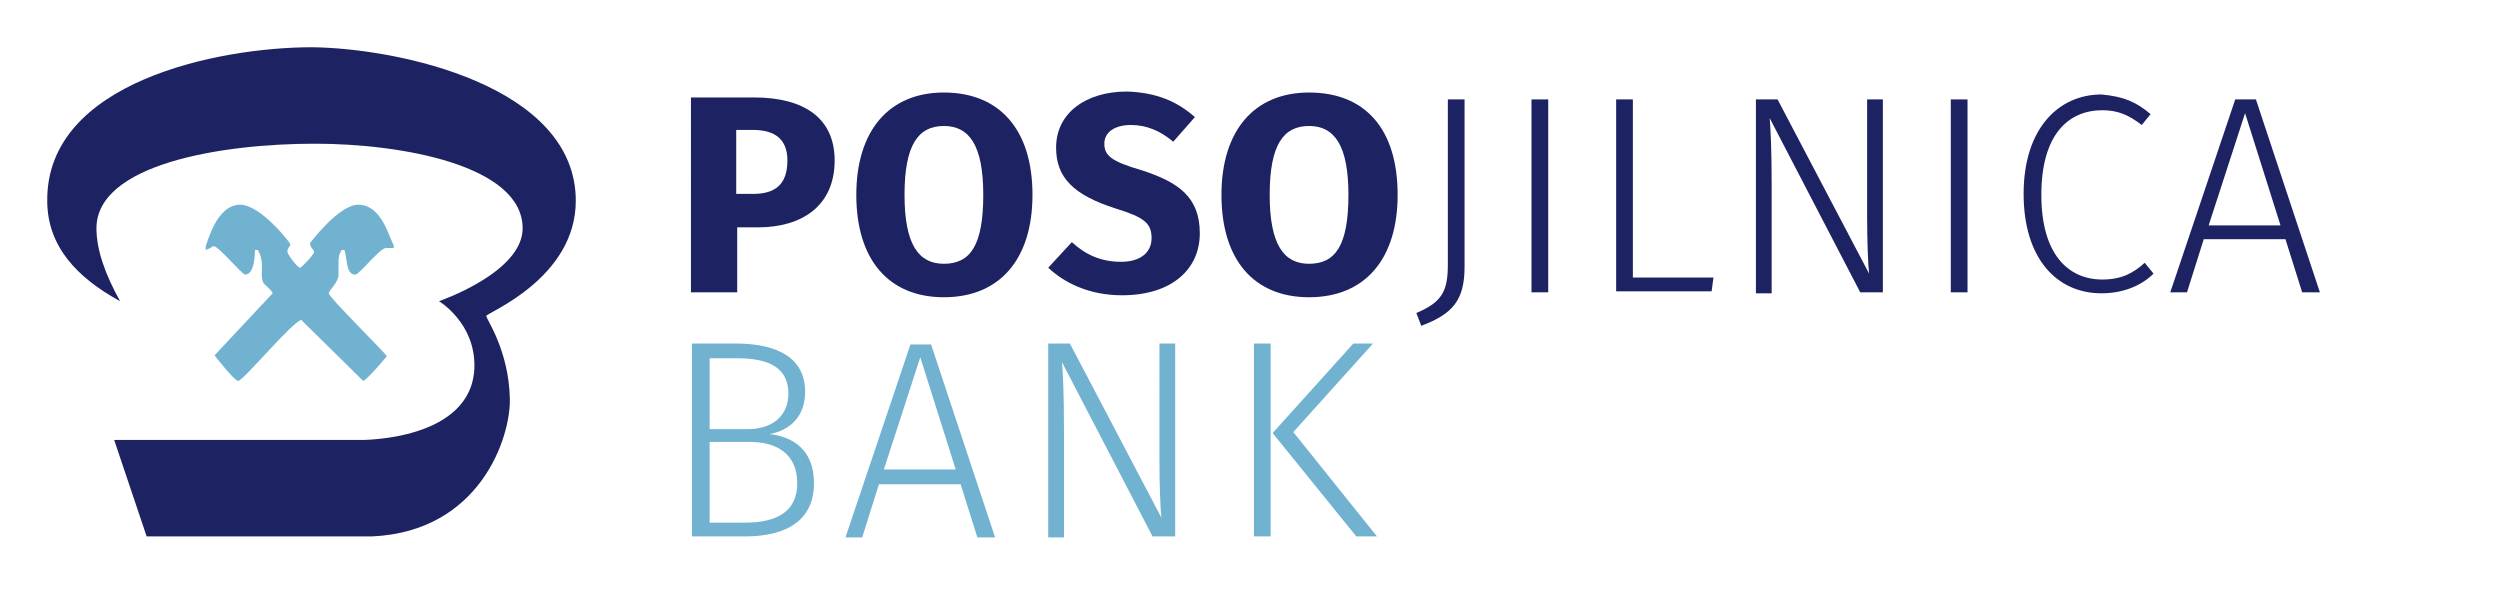
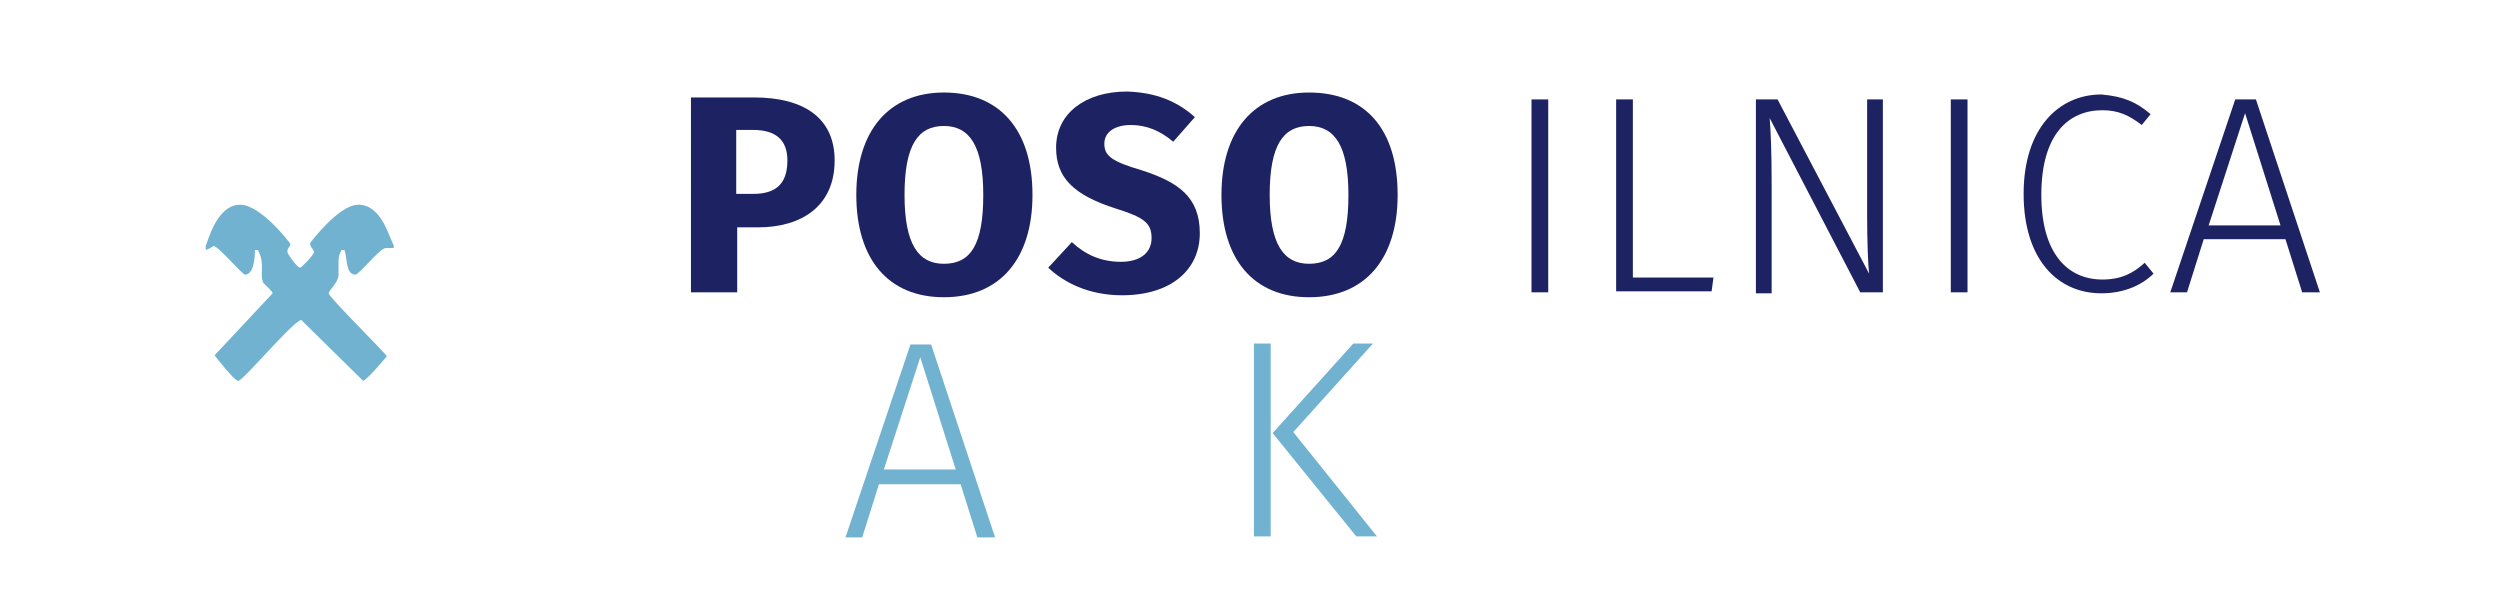
<svg xmlns="http://www.w3.org/2000/svg" version="1.1" id="Ebene_1" x="0px" y="0px" viewBox="0 0 254 60" style="enable-background:new 0 0 254 60;" xml:space="preserve">
  <style type="text/css">
	.st0{fill-rule:evenodd;clip-rule:evenodd;fill:#71B2D1;}
	.st1{fill:#1D2362;}
	.st2{fill:#71B2D1;}
</style>
  <g>
    <path class="st0" d="M24.4,20.8c2.1,0,5.1,3.9,5.1,4c0,0.3-0.3,0.3-0.3,0.8c0,0.2,1,1.6,1.3,1.6c0.1,0,1.4-1.3,1.4-1.6   c0-0.3-0.4-0.4-0.4-0.9c0,0,2.9-3.9,4.9-3.9c2.4,0,3.1,3.3,3.6,4.1v0.3c-0.3,0-0.5,0-0.8,0c-0.6,0-2.7,2.7-3.1,2.7   c-1,0-0.8-1.7-1.1-2.5h-0.3c-0.4,0.7-0.3,1.1-0.3,2.5c0,0.8-1,1.6-1,1.9c0,0.4,5.9,6.2,5.9,6.4c0,0-1.9,2.3-2.4,2.5l-6.3-6.2   c-1,0.3-5.9,6.2-6.4,6.2c-0.4,0-2.4-2.6-2.4-2.6l5.9-6.3c0-0.2-0.9-1-0.9-1c-0.5-0.8,0.2-2-0.6-3.4h-0.3c0,0.3,0,2.5-1,2.5   c-0.3,0-2.7-2.9-3.2-2.9c-0.1,0-0.2,0.2-0.8,0.4V25C21.1,24.6,22,20.8,24.4,20.8L24.4,20.8z" />
-     <path class="st1" d="M58.5,20.4c0,7.9-9.1,11.4-9.1,11.7c0,0.3,2.3,3.5,2.4,8.4c0.1,3.9-3,13.5-14,14l-22.9,0c0,0-3.3-9.8-3.3-9.8   h25.1c0,0,11.3,0.1,11.5-7.4c0.1-4.5-3.6-6.7-3.6-6.7s8.5-2.9,8.5-7.4c0-6.4-12.3-8.6-21.1-8.6c-9.6,0-22.2,2.1-22.2,8.6   c0,2.2,0.9,4.7,2.4,7.4C7.8,28.2,4.8,25,4.8,20.4C4.7,8.3,22.2,4.8,31.7,4.8C40.5,4.9,58.5,8.7,58.5,20.4L58.5,20.4z" />
    <g>
      <path class="st1" d="M84.8,16.3c0,4.6-3.3,6.8-7.8,6.8h-2.1v6.6h-4.7V9.9h6.4C81.7,9.9,84.8,12,84.8,16.3z M80,16.3    c0-2.1-1.2-3.1-3.5-3.1h-1.7v6.5h1.7C78.7,19.7,80,18.8,80,16.3z" />
      <path class="st1" d="M104.9,19.8c0,6.5-3.3,10.4-9,10.4c-5.6,0-8.9-3.8-8.9-10.4c0-6.5,3.3-10.4,8.9-10.4    C101.5,9.4,104.9,13.1,104.9,19.8z M91.9,19.8c0,5,1.4,7,4,7c2.7,0,4-1.9,4-7c0-5-1.4-7-4-7C93.3,12.8,91.9,14.7,91.9,19.8z" />
      <path class="st1" d="M121.4,11.9l-2.2,2.5c-1.3-1.1-2.7-1.7-4.3-1.7c-1.6,0-2.7,0.7-2.7,1.9s0.7,1.8,3.8,2.7    c3.7,1.2,5.9,2.7,5.9,6.4c0,3.7-2.9,6.3-7.9,6.3c-3.4,0-5.9-1.3-7.5-2.8l2.4-2.6c1.4,1.3,3,2,5,2c1.9,0,3.1-0.9,3.1-2.4    c0-1.5-0.7-2.1-3.6-3c-4.4-1.4-6.1-3.2-6.1-6.2c0-3.5,3-5.7,7.2-5.7C117.5,9.4,119.6,10.3,121.4,11.9z" />
      <path class="st1" d="M142,19.8c0,6.5-3.3,10.4-9,10.4c-5.6,0-8.9-3.8-8.9-10.4c0-6.5,3.3-10.4,8.9-10.4    C138.7,9.4,142,13.1,142,19.8z M129,19.8c0,5,1.4,7,4,7c2.7,0,4-1.9,4-7c0-5-1.4-7-4-7C130.4,12.8,129,14.7,129,19.8z" />
-       <path class="st1" d="M144.4,33.1l-0.5-1.3c2.6-1.1,3.2-2.2,3.2-4.9V10.1h1.7v17C148.8,30.5,147.6,31.9,144.4,33.1z" />
      <path class="st1" d="M155.6,29.7V10.1h1.7v19.6H155.6z" />
      <path class="st1" d="M174.1,28.1l-0.2,1.5h-9.7V10.1h1.7v18.1H174.1z" />
      <path class="st1" d="M189,29.7L179.8,12c0.1,1.3,0.2,3.2,0.2,6.8v11h-1.6V10.1h2.2l9.3,17.7c-0.1-0.8-0.2-3.3-0.2-5.8V10.1h1.6    v19.6H189z" />
      <path class="st1" d="M198.2,29.7V10.1h1.7v19.6H198.2z" />
      <path class="st1" d="M218.5,11.6l-0.9,1.1c-1.3-1-2.4-1.5-4-1.5c-3.4,0-6.2,2.4-6.2,8.6c0,6,2.7,8.6,6.2,8.6c2,0,3.2-0.7,4.3-1.7    l0.9,1.1c-1.1,1.1-2.9,2-5.3,2c-4.5,0-7.9-3.5-7.9-10.1c0-6.7,3.6-10.1,7.9-10.1C215.8,9.8,217.1,10.4,218.5,11.6z" />
      <path class="st1" d="M223.9,24.3l-1.7,5.4h-1.7l6.6-19.6h2.1l6.5,19.6h-1.8l-1.7-5.4H223.9z M228.1,11.5l-3.7,11.4h7.3L228.1,11.5    z" />
-       <path class="st2" d="M82.7,49.1c0,3.7-2.7,5.4-7,5.4h-5.4V34.9h4.4c4.5,0,7.1,1.6,7.1,4.9c0,2.5-1.5,3.9-3.6,4.3    C80.6,44.4,82.7,45.7,82.7,49.1z M72.1,43.6H76c2.4,0,4.1-1.3,4.1-3.6c0-2.6-1.9-3.6-5.2-3.6h-2.8V43.6z M81,49.1    c0-3-2.1-4.2-4.8-4.2h-4.1v8.2h3.6C78.9,53.1,81,52,81,49.1z" />
      <path class="st2" d="M89.3,49.2l-1.7,5.4h-1.7l6.6-19.6h2.1l6.5,19.6h-1.8l-1.7-5.4H89.3z M93.5,36.3l-3.7,11.4h7.3L93.5,36.3z" />
-       <path class="st2" d="M117.1,54.5l-9.2-17.7c0.1,1.3,0.2,3.2,0.2,6.8v11h-1.6V34.9h2.2l9.3,17.7c-0.1-0.8-0.2-3.3-0.2-5.8V34.9h1.6    v19.6H117.1z" />
      <path class="st2" d="M127.4,54.5V34.9h1.7v19.6H127.4z M139.9,54.5h-2.1L129.3,44l8.2-9.1h2l-8.1,9L139.9,54.5z" />
    </g>
  </g>
  <g>
</g>
  <g>
</g>
  <g>
</g>
  <g>
</g>
  <g>
</g>
  <g>
</g>
</svg>